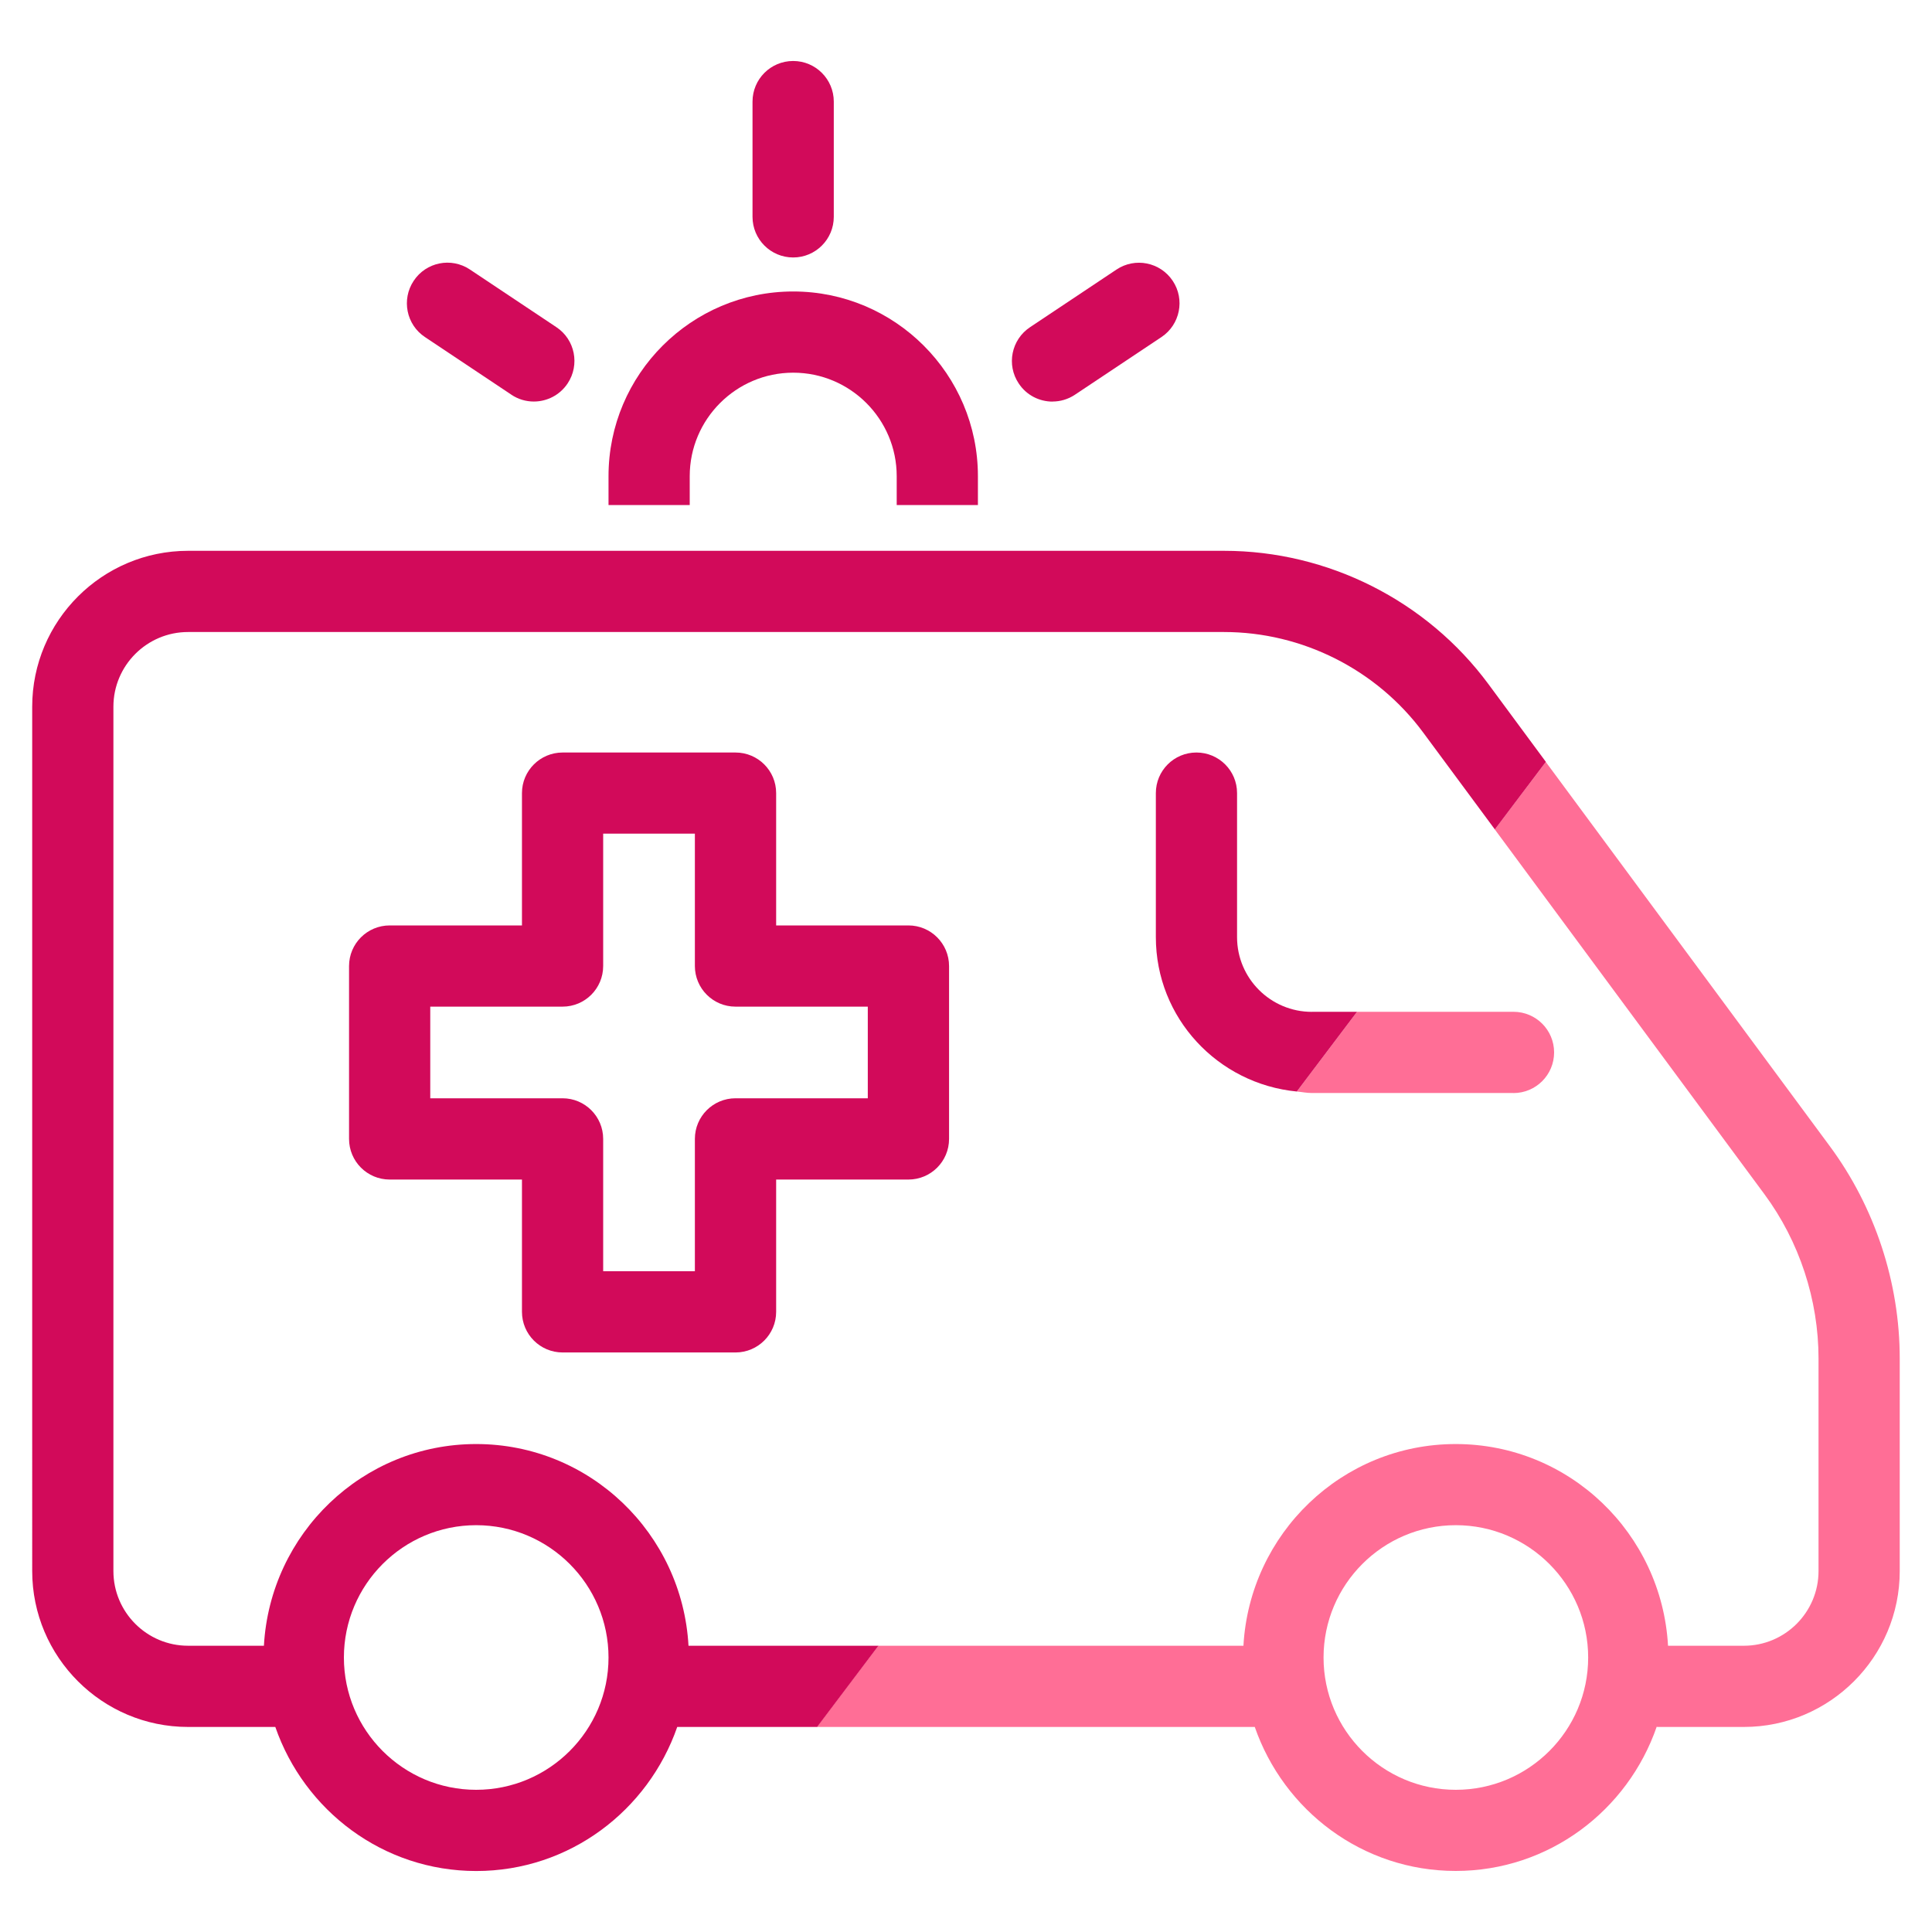
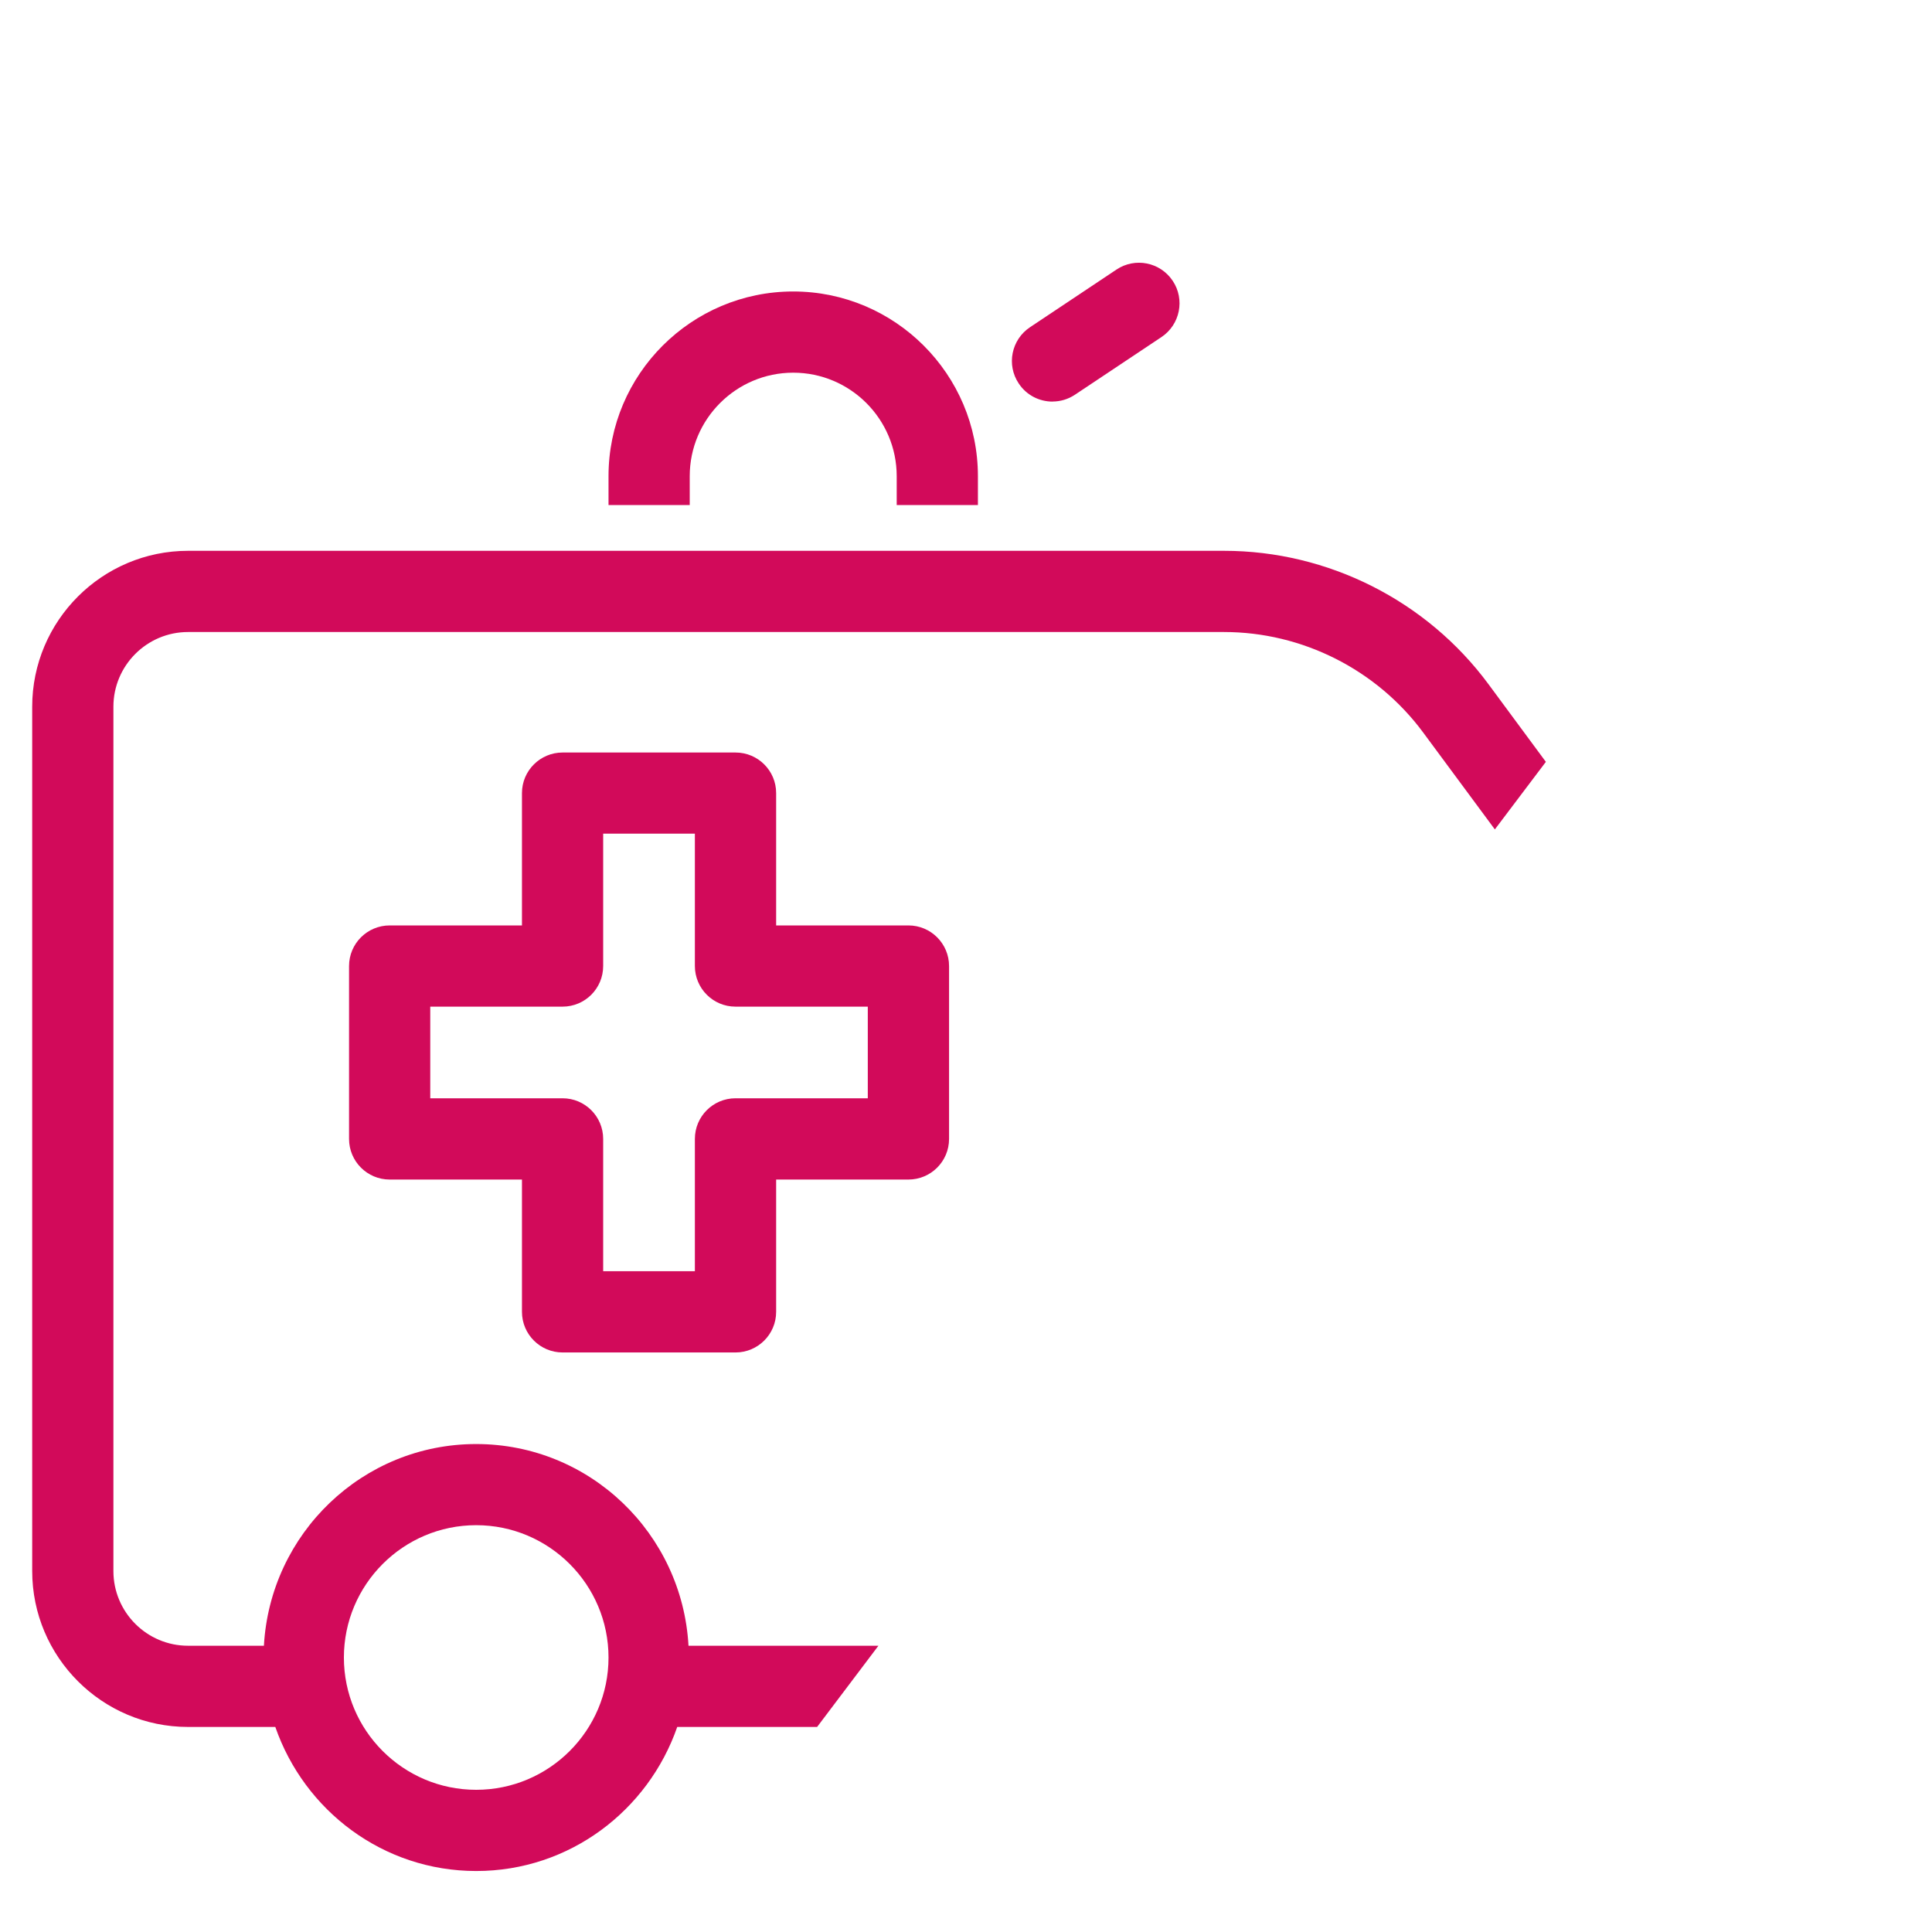
<svg xmlns="http://www.w3.org/2000/svg" id="Calque_1" viewBox="0 0 300 300">
-   <path d="M235.01,169.73c3.48,0,6.31-2.82,6.31-6.31s-2.82-6.31-6.31-6.31h-24.29l-9.35,12.38c.77,.07,1.52,.23,2.31,.23h31.32Z" fill="#ff6e96" />
-   <path d="M226.06,277.92c-11.33,0-20.54-9.21-20.54-20.54s9.21-20.55,20.54-20.55,20.55,9.22,20.55,20.55-9.22,20.54-20.55,20.54m13.98-159.62l-7.93,10.49,41.88,56.66c5.41,7.32,8.39,16.38,8.39,25.5v33c0,6.4-5.2,11.6-11.59,11.6h-11.78c-.97-17.42-15.32-31.32-32.97-31.32s-31.99,13.91-32.96,31.32h-56.71l-9.53,12.61h68c4.5,12.97,16.71,22.36,31.2,22.36s26.72-9.4,31.21-22.39c.04,0,.07,.03,.12,.03h13.42c13.34,0,24.2-10.86,24.2-24.21v-33c0-11.8-3.86-23.52-10.88-33l-44.09-59.65Z" fill="#ff6e96" />
-   <path d="M203.69,157.12c-6.39,0-11.6-5.2-11.6-11.6v-22.37c0-3.48-2.82-6.3-6.31-6.3s-6.3,2.82-6.3,6.3v22.37c0,12.56,9.63,22.79,21.89,23.97l9.35-12.38h-7.03Z" fill="#d20a5a" />
  <path d="M73.94,277.92c-11.33,0-20.54-9.21-20.54-20.54s9.21-20.55,20.54-20.55,20.55,9.22,20.55,20.55-9.22,20.54-20.55,20.54m32.97-22.37c-.97-17.42-15.32-31.32-32.97-31.32s-31.99,13.91-32.96,31.32h-11.78c-6.39,0-11.59-5.2-11.59-11.6V109.74c0-6.4,5.2-11.6,11.59-11.6H190.07c12.14,0,23.69,5.83,30.91,15.59l11.14,15.06,7.92-10.49-8.91-12.06c-9.58-12.97-24.93-20.71-41.05-20.71H29.2c-13.34,0-24.2,10.86-24.2,24.21V243.95c0,13.35,10.86,24.21,24.2,24.21h13.55c4.5,12.97,16.71,22.37,31.2,22.37s26.7-9.4,31.21-22.37h21.72l9.52-12.61h-29.48Z" fill="#d20a5a" />
  <path d="M107.1,73.94c0-8.86,7.21-16.07,16.07-16.07s16.07,7.21,16.07,16.07v4.48h12.61v-4.48c0-15.81-12.87-28.68-28.68-28.68s-28.68,12.86-28.68,28.68v4.48h12.61v-4.48Z" fill="#d20a5a" />
-   <path d="M123.16,39.98c3.48,0,6.31-2.82,6.31-6.31V15.78c0-3.48-2.82-6.31-6.31-6.31s-6.31,2.82-6.31,6.31v17.89c0,3.48,2.82,6.31,6.31,6.31" fill="#d20a5a" />
-   <path d="M79.4,61.29c1.08,.72,2.29,1.06,3.49,1.06,2.04,0,4.04-.99,5.25-2.81,1.93-2.9,1.15-6.82-1.75-8.74l-13.42-8.95c-2.91-1.94-6.81-1.15-8.73,1.75-1.93,2.9-1.15,6.82,1.75,8.74l13.42,8.95Z" fill="#d20a5a" />
  <path d="M163.43,62.35c1.2,0,2.41-.34,3.49-1.06l13.43-8.95c2.89-1.93,3.68-5.84,1.75-8.73-1.93-2.9-5.84-3.69-8.74-1.75l-13.42,8.95c-2.9,1.93-3.69,5.85-1.75,8.74,1.21,1.83,3.21,2.81,5.25,2.81" fill="#d20a5a" />
  <path d="M134.75,170.54h-20.54c-3.48,0-6.31,2.82-6.31,6.31v20.54h-14.24v-20.54c0-3.48-2.82-6.31-6.31-6.31h-20.54v-14.23h20.54c3.49,0,6.31-2.82,6.31-6.31v-20.55h14.24v20.55c0,3.48,2.82,6.31,6.31,6.31h20.54v14.23Zm6.31-26.84h-20.54v-20.55c0-3.48-2.82-6.3-6.31-6.3h-26.85c-3.48,0-6.31,2.82-6.31,6.3v20.55h-20.54c-3.48,0-6.31,2.82-6.31,6.31v26.84c0,3.48,2.82,6.31,6.31,6.31h20.54v20.54c0,3.48,2.82,6.31,6.31,6.31h26.85c3.48,0,6.31-2.82,6.31-6.31v-20.54h20.54c3.48,0,6.31-2.82,6.31-6.31v-26.84c0-3.48-2.82-6.31-6.31-6.31" fill="#d20a5a" />
  <rect x="5" y="9.47" width="290" height="281.06" fill="none" />
</svg>